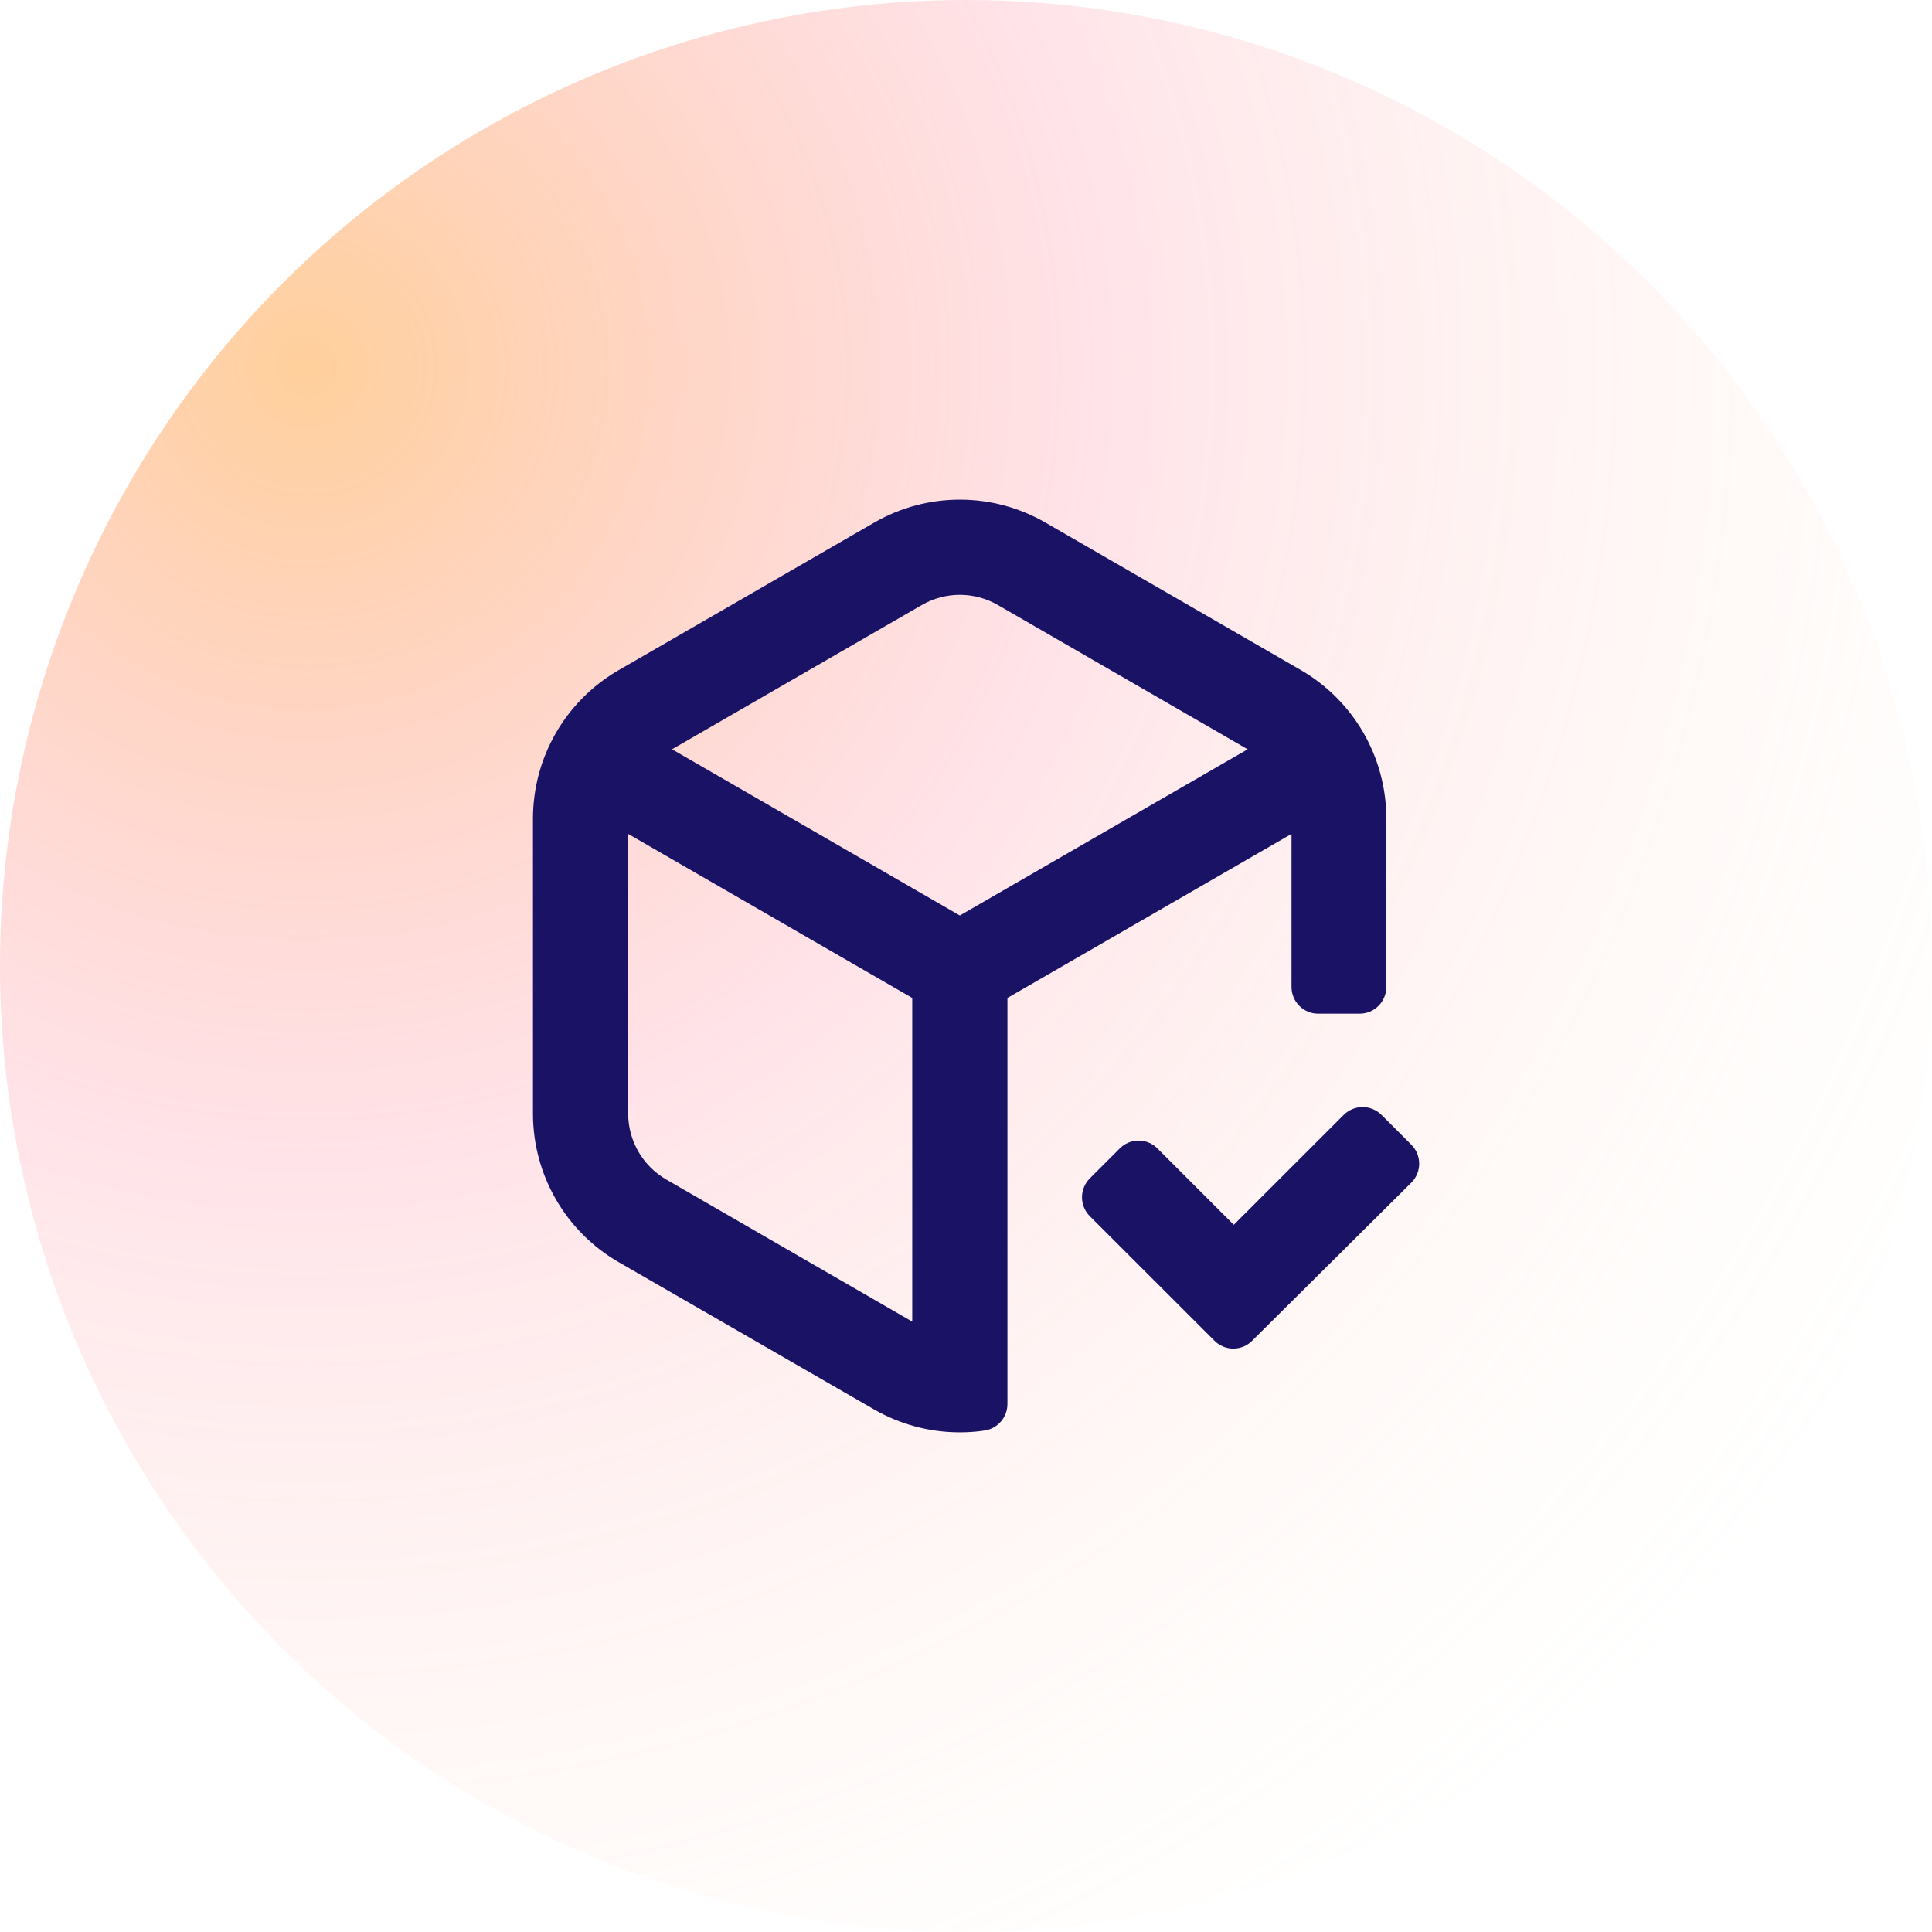
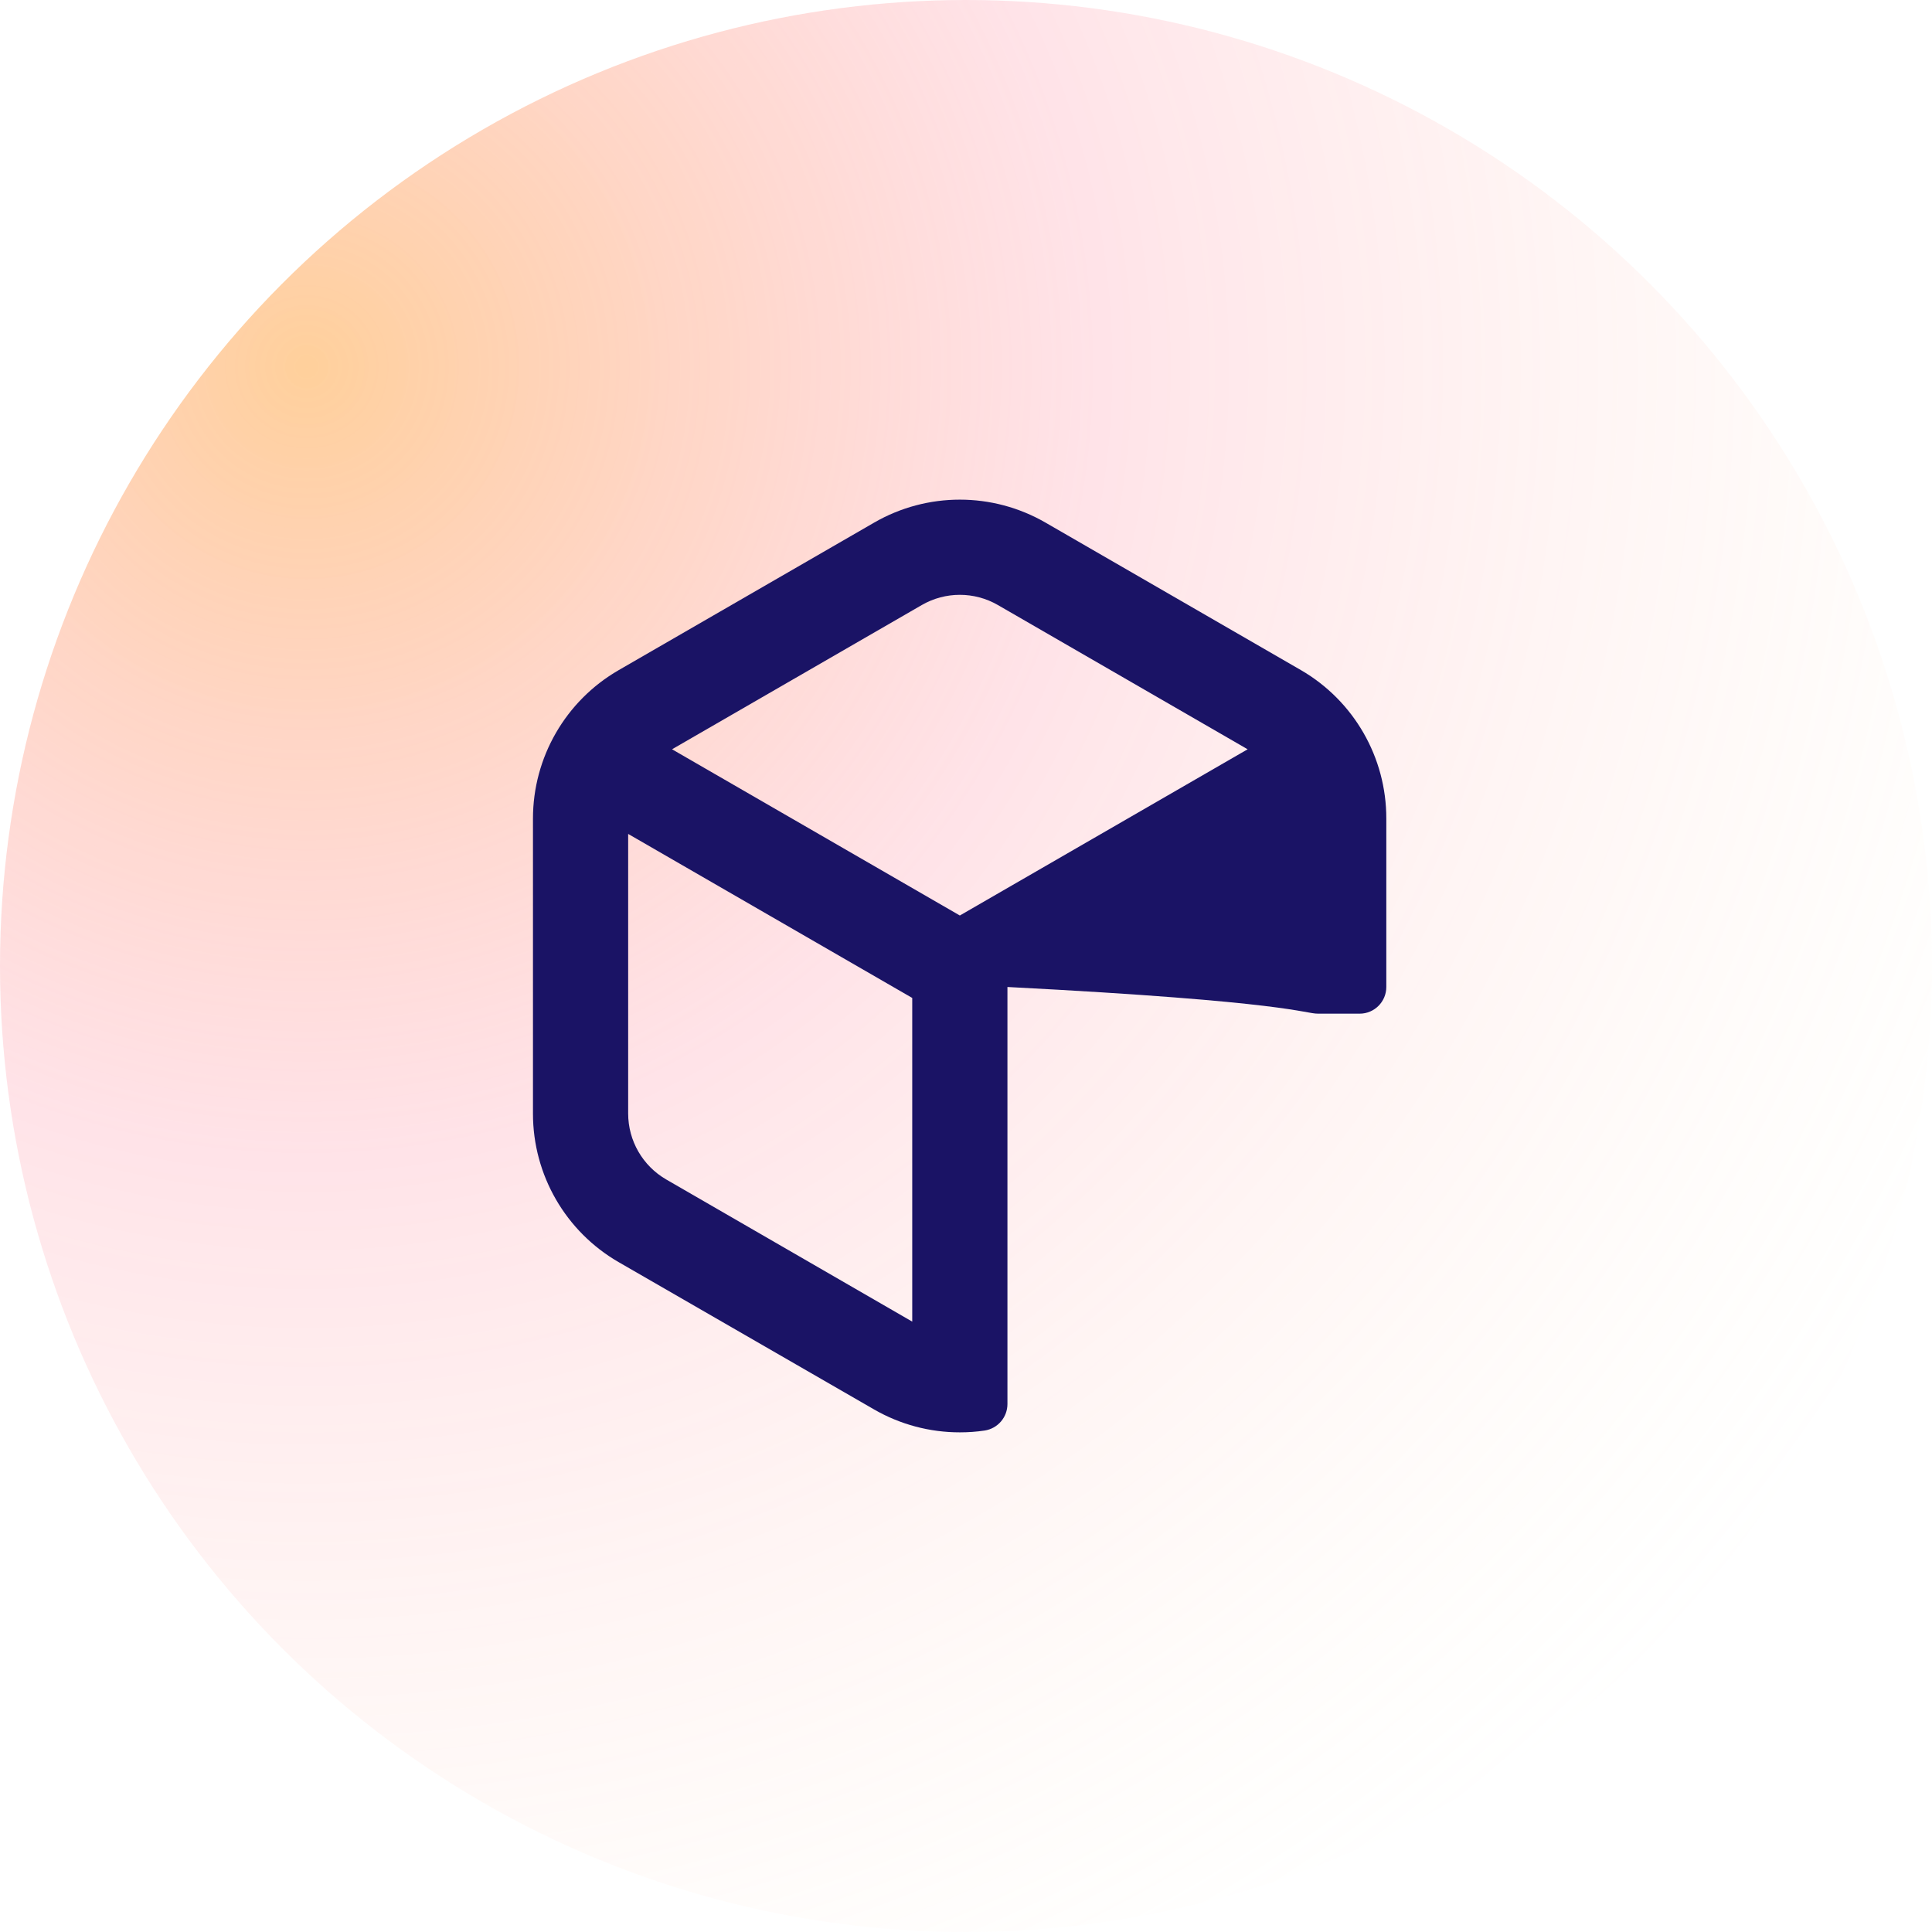
<svg xmlns="http://www.w3.org/2000/svg" width="58" height="58" viewBox="0 0 58 58" fill="none">
  <circle cx="29" cy="29" r="29" fill="url(#paint0_radial_23_231)" fill-opacity="0.6" />
-   <path d="M36.459 40.25L32.721 36.515C32.568 36.363 32.482 36.158 32.482 35.943C32.482 35.729 32.568 35.523 32.721 35.372L33.61 34.483C33.76 34.328 33.966 34.241 34.181 34.241C34.397 34.241 34.603 34.328 34.753 34.483L37.039 36.769L40.335 33.474C40.486 33.321 40.692 33.235 40.906 33.235C41.121 33.235 41.326 33.321 41.478 33.474L42.367 34.363C42.52 34.514 42.605 34.72 42.605 34.934C42.605 35.149 42.52 35.355 42.367 35.506L37.591 40.25C37.441 40.402 37.238 40.486 37.025 40.486C36.812 40.486 36.609 40.402 36.459 40.25Z" fill="#1A1365" />
-   <path d="M39.058 20.119L31.387 15.689C29.795 14.77 27.835 14.77 26.243 15.689L18.572 20.119C16.98 21.038 16 22.737 16 24.575V33.434C16 35.272 16.98 36.971 18.572 37.89L26.243 42.314C27.025 42.764 27.912 43.001 28.815 43C29.064 43 29.312 42.983 29.558 42.946C29.953 42.887 30.245 42.547 30.244 42.148V29.959L38.772 25.035V29.63C38.772 30.072 39.131 30.431 39.572 30.431H40.818C41.26 30.431 41.618 30.072 41.618 29.63V24.575C41.621 22.739 40.645 21.041 39.058 20.119ZM27.672 18.164C28.379 17.755 29.251 17.755 29.958 18.164L37.455 22.494L28.815 27.484L20.175 22.494L27.672 18.164ZM20.001 35.409C19.294 35 18.858 34.246 18.858 33.428V25.035L27.386 29.959V39.676L20.001 35.409Z" fill="#1A1365" />
+   <path d="M39.058 20.119L31.387 15.689C29.795 14.77 27.835 14.77 26.243 15.689L18.572 20.119C16.98 21.038 16 22.737 16 24.575V33.434C16 35.272 16.98 36.971 18.572 37.89L26.243 42.314C27.025 42.764 27.912 43.001 28.815 43C29.064 43 29.312 42.983 29.558 42.946C29.953 42.887 30.245 42.547 30.244 42.148V29.959V29.63C38.772 30.072 39.131 30.431 39.572 30.431H40.818C41.26 30.431 41.618 30.072 41.618 29.63V24.575C41.621 22.739 40.645 21.041 39.058 20.119ZM27.672 18.164C28.379 17.755 29.251 17.755 29.958 18.164L37.455 22.494L28.815 27.484L20.175 22.494L27.672 18.164ZM20.001 35.409C19.294 35 18.858 34.246 18.858 33.428V25.035L27.386 29.959V39.676L20.001 35.409Z" fill="#1A1365" />
  <defs>
    <radialGradient id="paint0_radial_23_231" cx="0" cy="0" r="1" gradientUnits="userSpaceOnUse" gradientTransform="translate(9 11.5) rotate(43.919) scale(56.225)">
      <stop stop-color="#FFA642" stop-opacity="0.88" />
      <stop offset="0.416" stop-color="#FF8096" stop-opacity="0.37" />
      <stop offset="1" stop-color="#FFE7BA" stop-opacity="0" />
      <stop offset="1" stop-color="#FFE7BA" stop-opacity="0.36" />
    </radialGradient>
  </defs>
</svg>